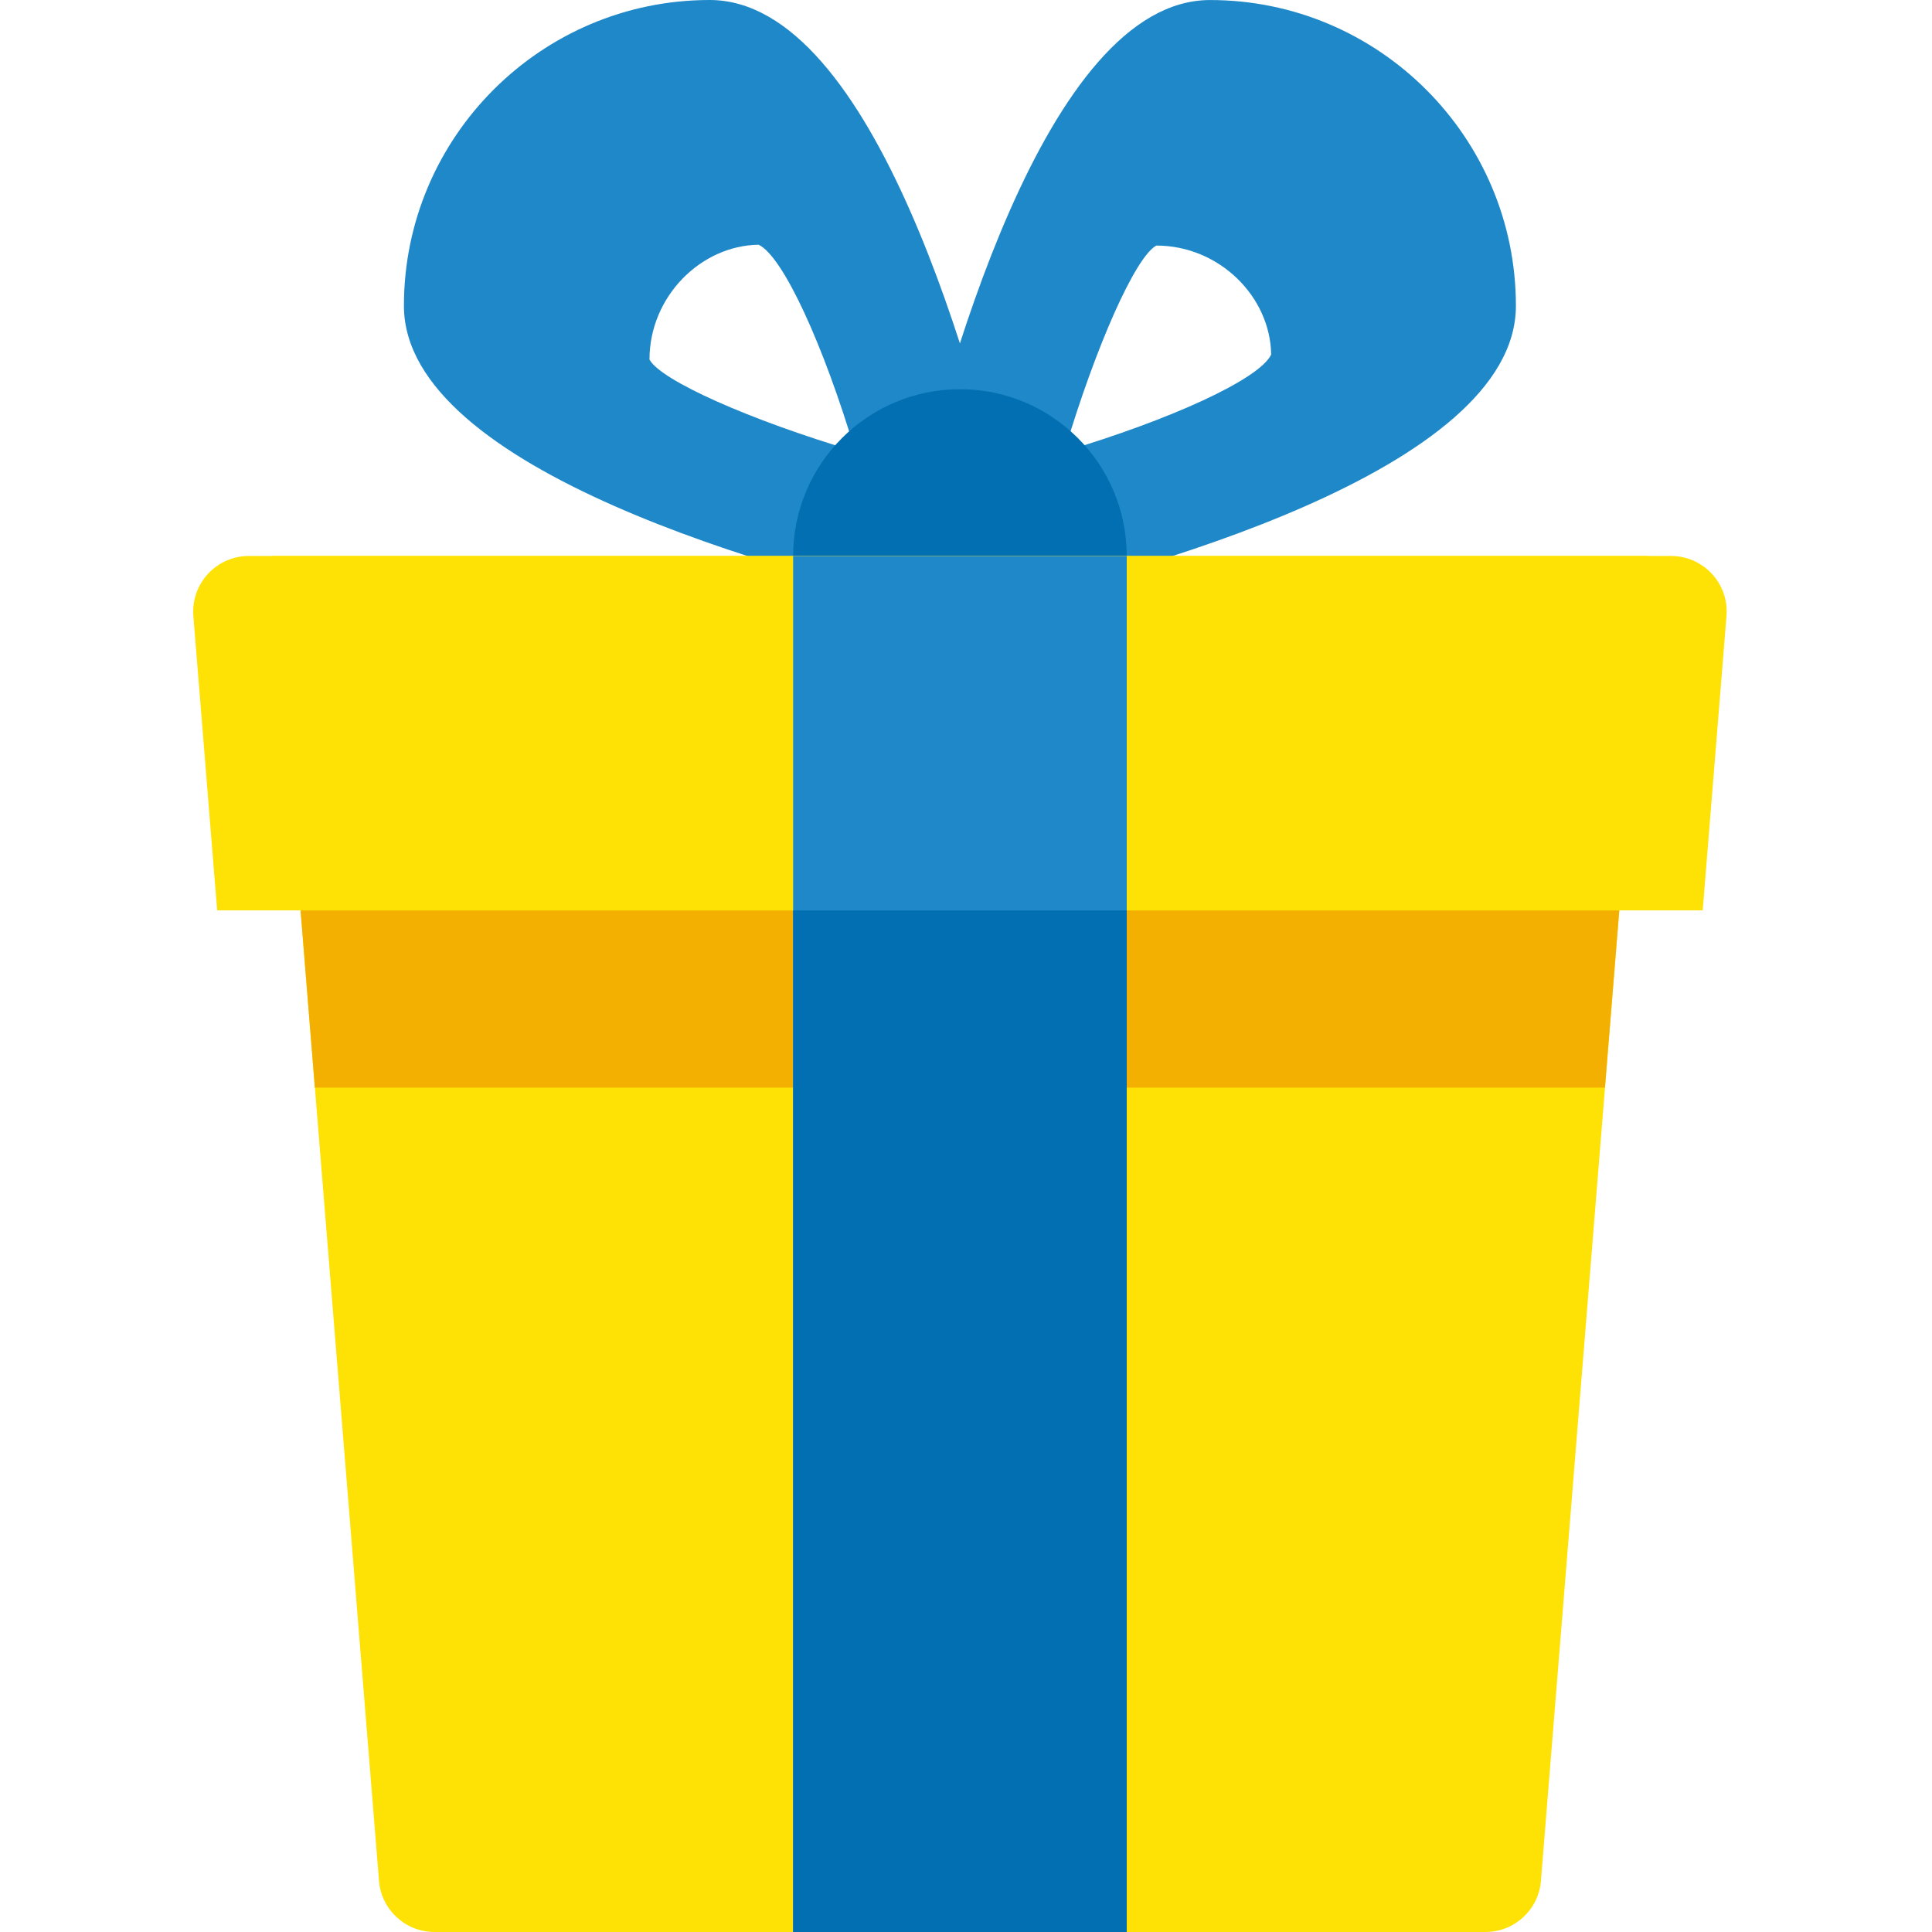
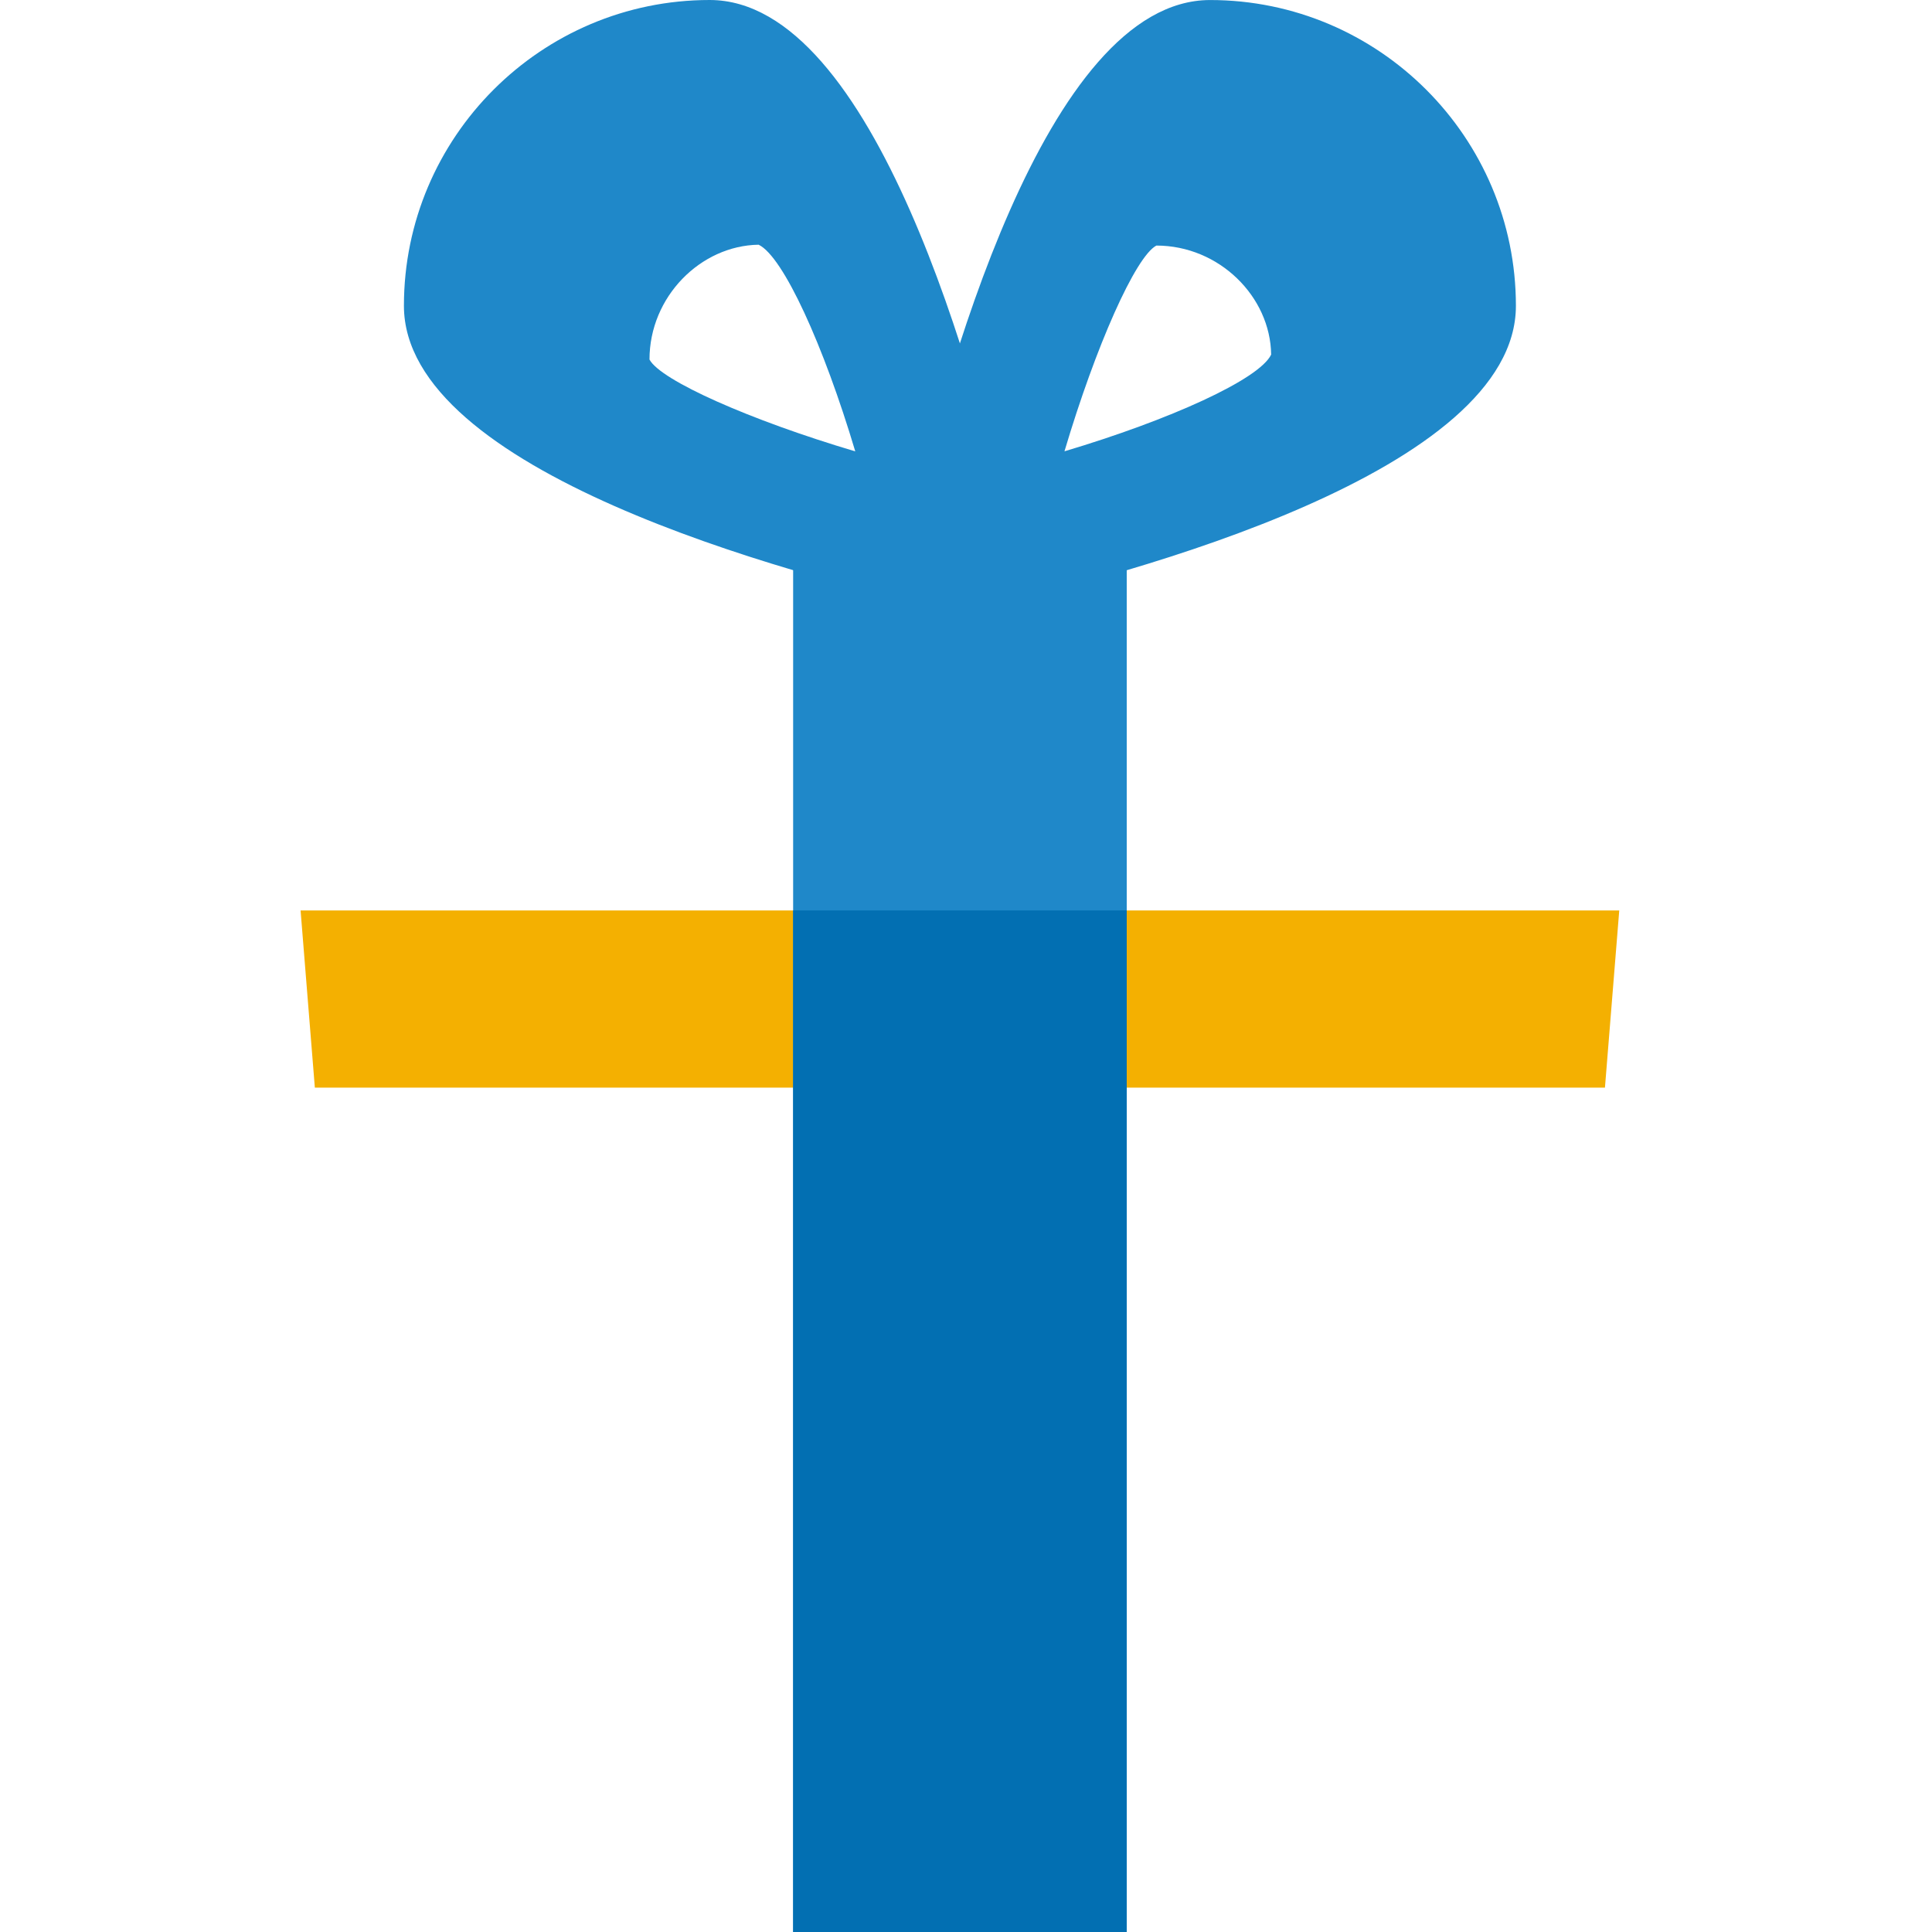
<svg xmlns="http://www.w3.org/2000/svg" width="57" height="57" viewBox="0 0 57 57" fill="none">
  <g id="basket">
    <g id="Group">
      <path id="Vector" d="M35.702 0.001C30.837 0.001 27.801 11.221 26.72 16.046C26.597 16.594 26.763 17.167 27.162 17.564C27.471 17.873 27.89 18.044 28.321 18.044C28.439 18.044 28.559 18.031 28.68 18.005C33.504 16.924 44.724 13.888 44.724 9.023C44.724 4.048 40.675 0.001 35.702 0.001ZM34.116 7.245C35.971 7.245 37.48 8.752 37.503 10.461C37.157 11.19 34.523 12.385 31.405 13.315C32.33 10.202 33.501 7.573 34.116 7.245Z" fill="#1F88C9" />
      <path id="Vector_2" d="M29.92 16.045C28.841 11.221 25.803 0 20.938 0C15.965 0 11.917 4.046 11.917 9.021C11.917 13.886 23.138 16.922 27.96 18.003C28.08 18.029 28.2 18.043 28.319 18.043C28.751 18.043 29.169 17.872 29.479 17.562C29.878 17.165 30.043 16.593 29.92 16.045ZM19.162 10.607C19.162 8.754 20.671 7.245 22.382 7.22C23.108 7.566 24.304 10.201 25.233 13.317C22.118 12.392 19.488 11.221 19.162 10.607Z" fill="#1F88C9" />
-       <path id="Vector_3" d="M23.4 16.404C23.4 13.686 25.603 11.483 28.321 11.483C31.039 11.483 33.242 13.686 33.242 16.404H23.4Z" fill="#026FB2" />
-       <path id="Vector_4" d="M48.619 16.404H8.023L11.182 55.493C11.251 56.344 11.963 57 12.818 57H43.826C44.681 57 45.393 56.344 45.462 55.493L48.619 16.404Z" fill="#FFE205" />
-       <path id="Vector_5" d="M5.705 18.176L6.407 26.859H50.235L50.937 18.174C51.014 17.22 50.259 16.403 49.301 16.403H7.341C6.383 16.404 5.628 17.221 5.705 18.176Z" fill="#FFE205" />
      <path id="Vector_6" d="M47.351 32.088L47.773 26.861H8.868L9.289 32.088H47.351Z" fill="#F4B001" />
      <path id="Vector_7" d="M33.242 16.404H23.4V57H33.242V16.404Z" fill="#1F88C9" />
      <path id="Vector_8" d="M33.242 26.861H23.4V57H33.242V26.861Z" fill="#026FB2" />
    </g>
  </g>
</svg>